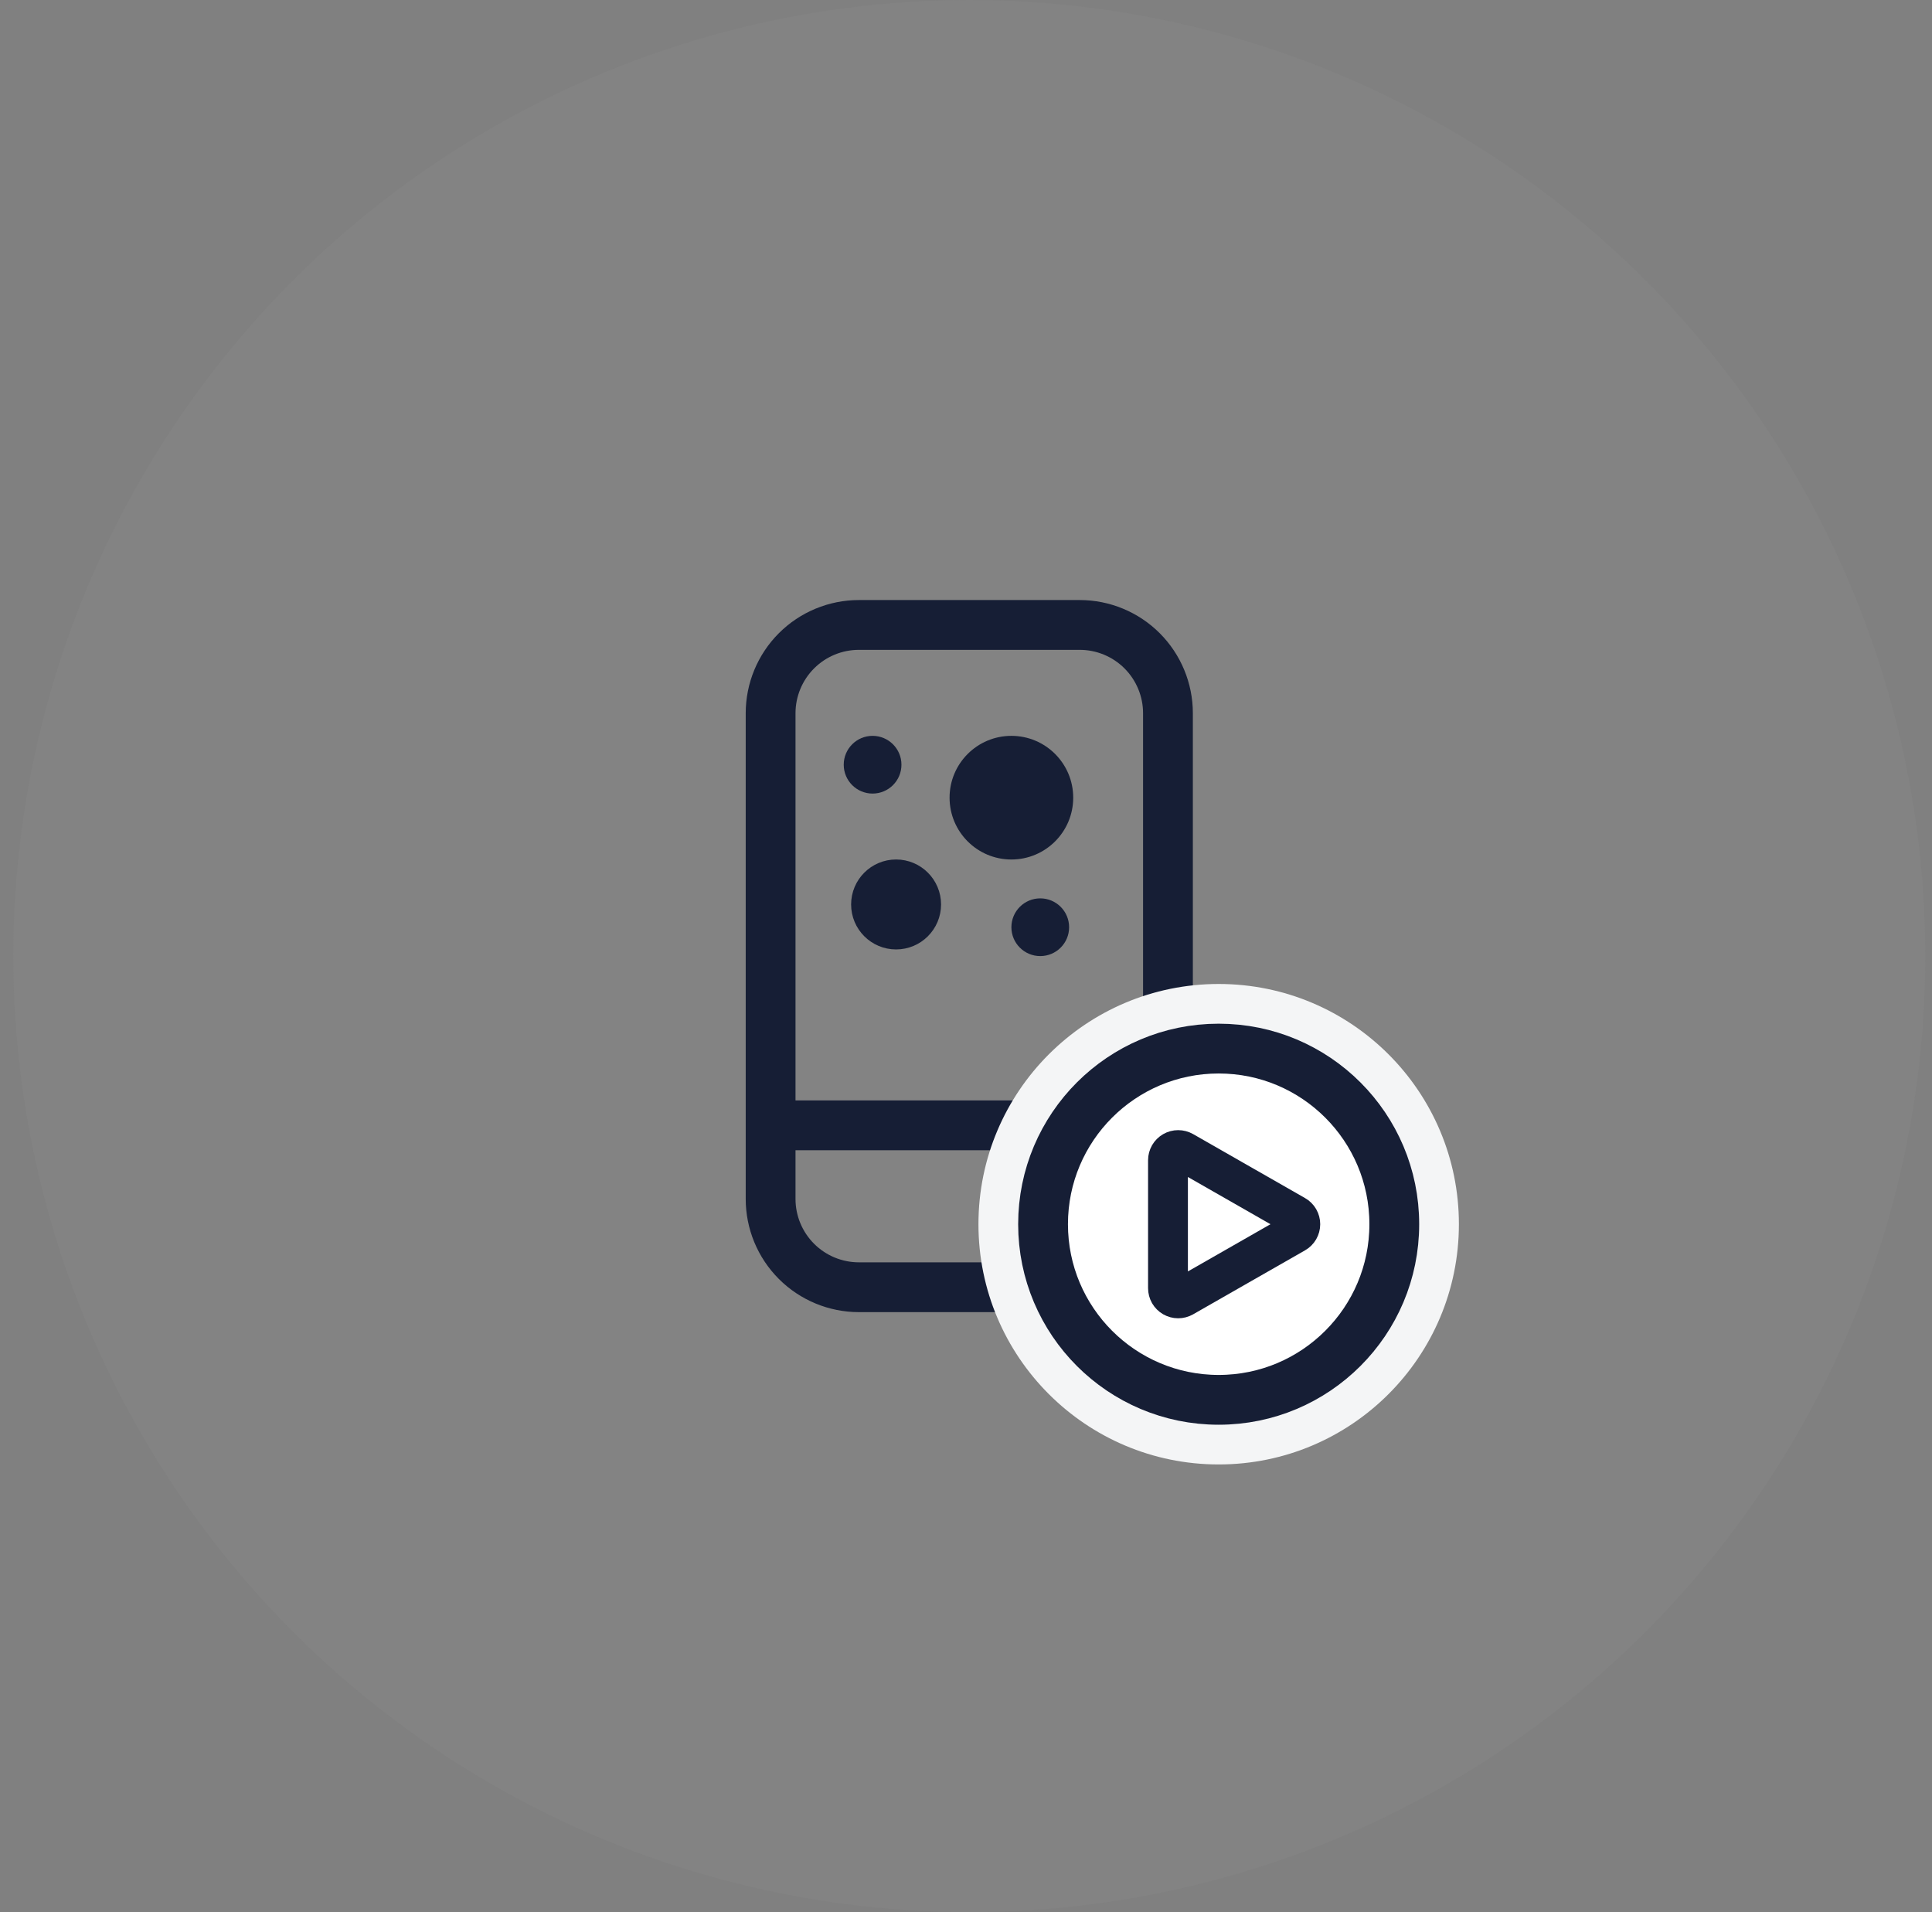
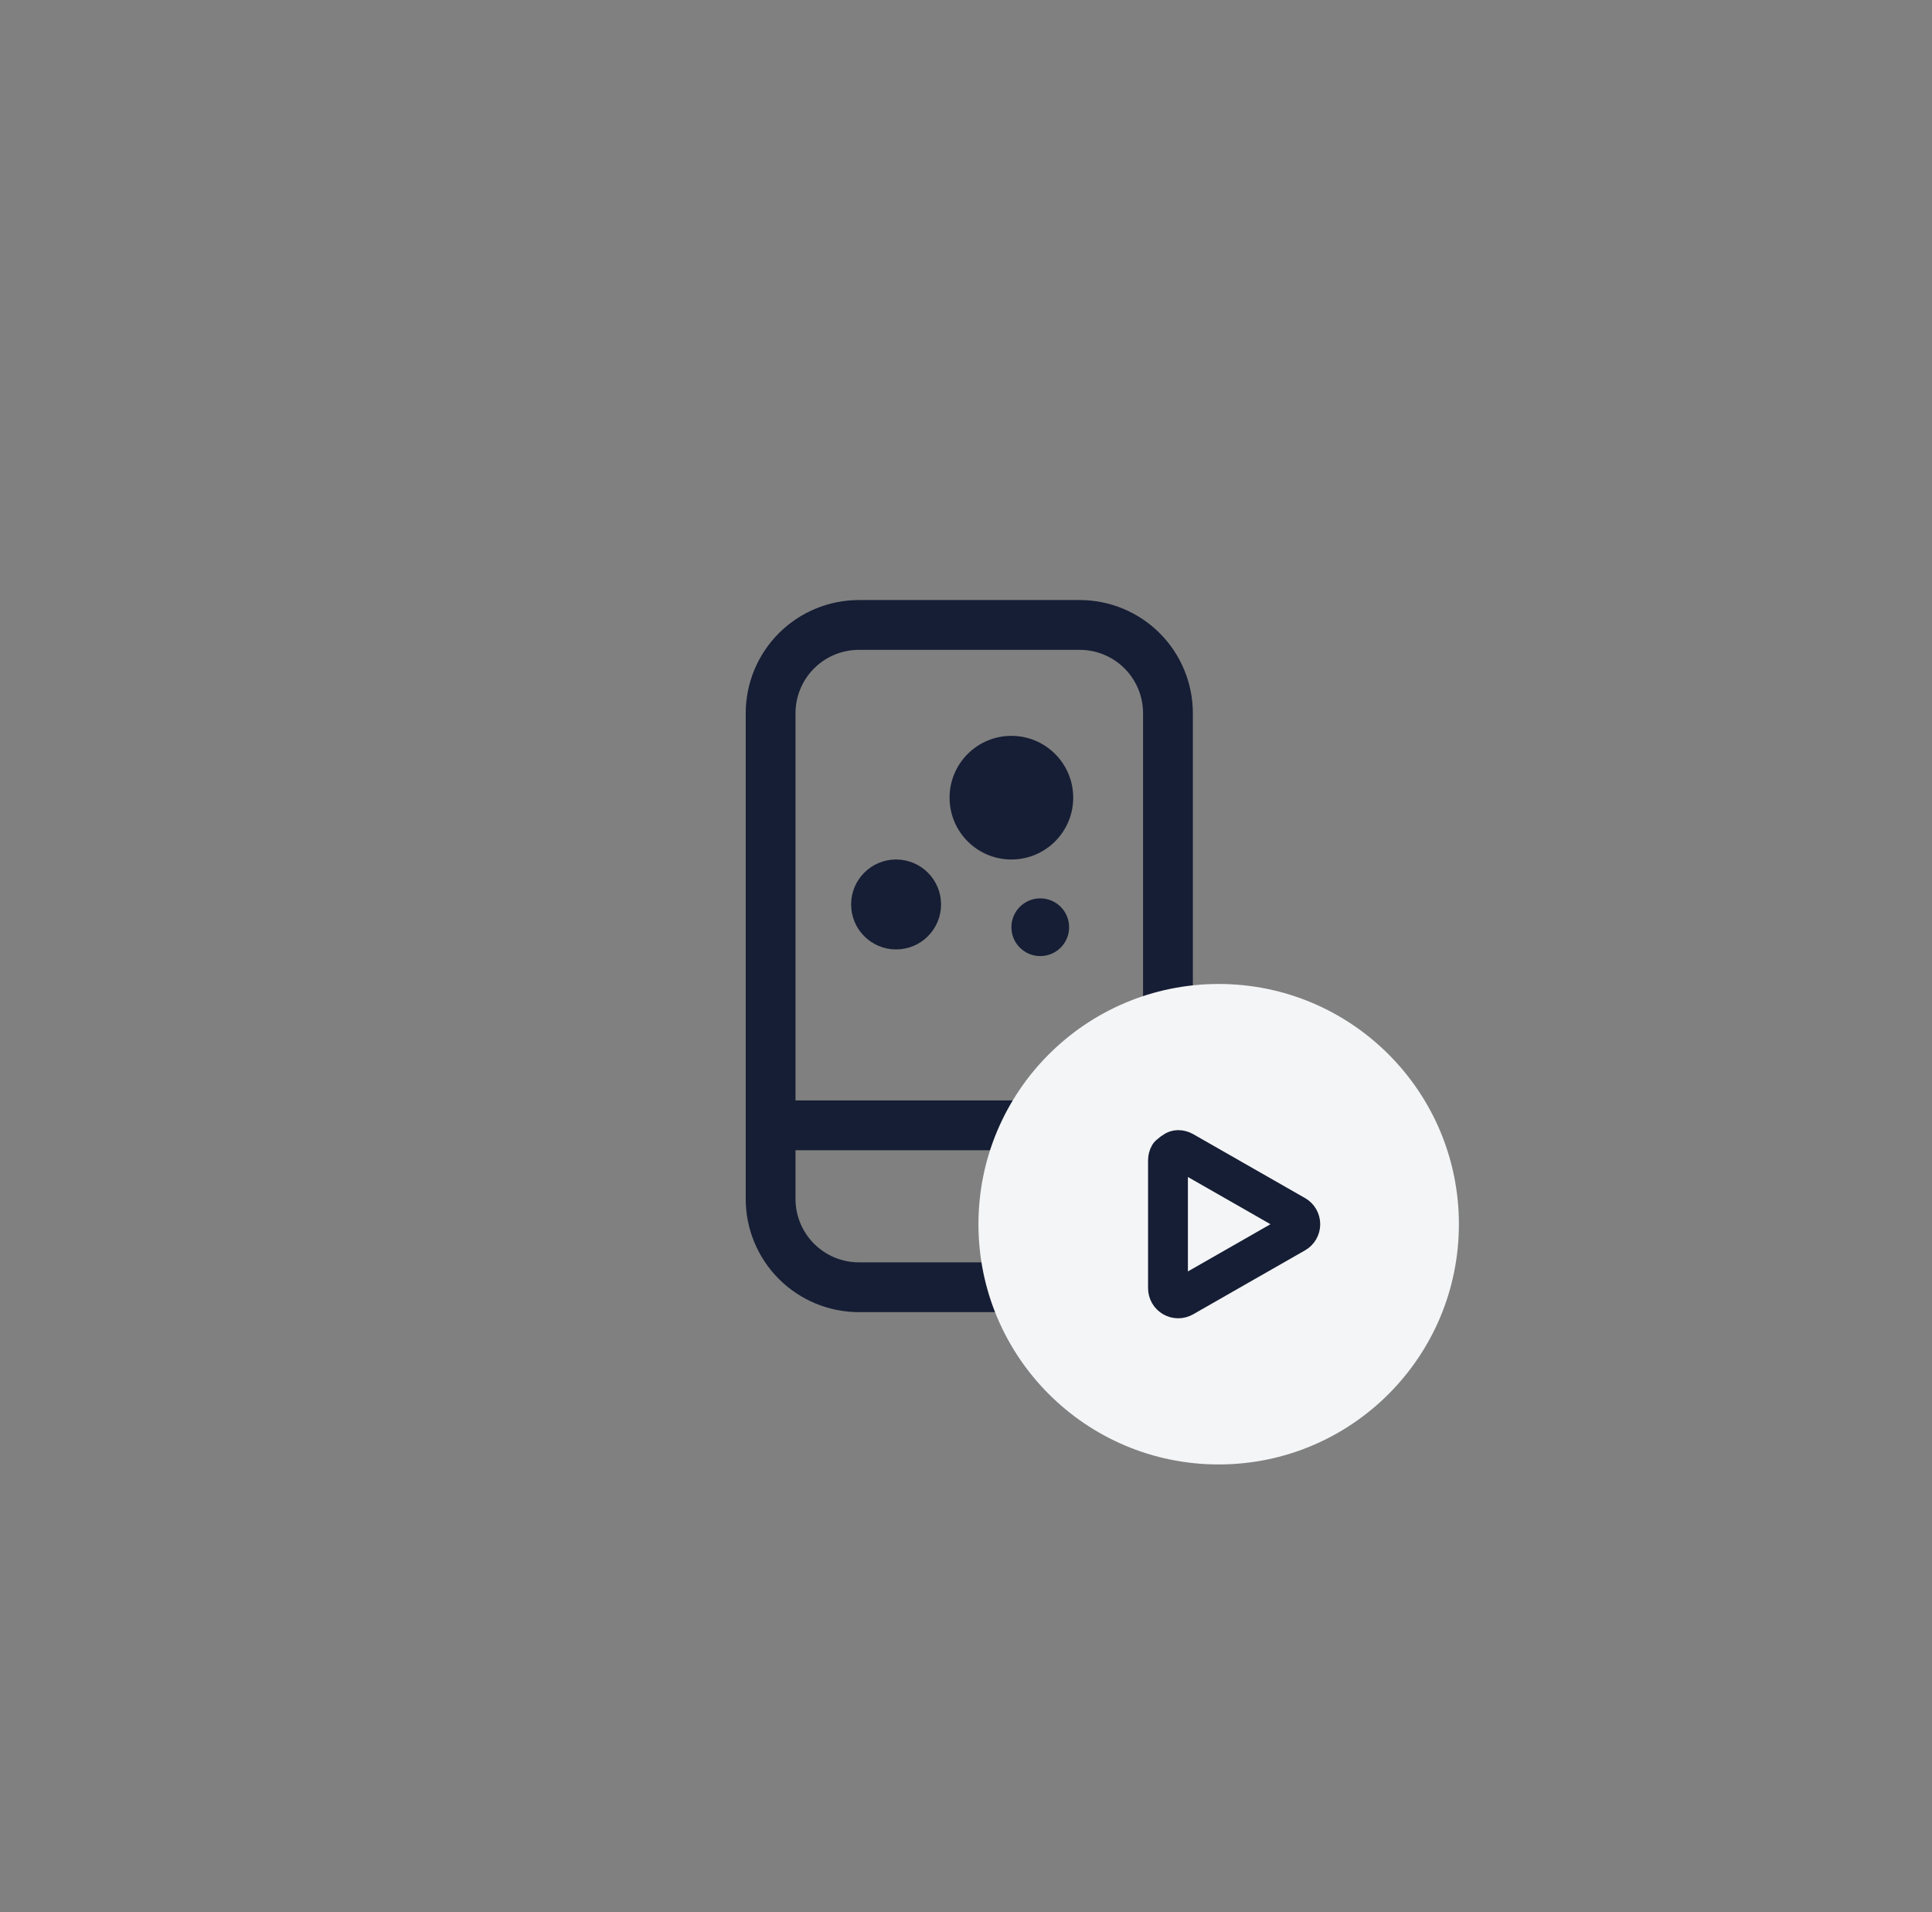
<svg xmlns="http://www.w3.org/2000/svg" width="97" height="96" viewBox="0 0 97 96" fill="none">
  <rect x="0" y="0" width="97" height="96" fill="#808080" stroke="none" />
-   <circle opacity="0.4" cx="48.666" cy="48" r="48" fill="#A2A5AE" fill-opacity="0.2" />
  <path d="M38.69 56.497H58.64M54.207 31.375H43.124C41.948 31.375 40.82 31.842 39.989 32.673C39.157 33.505 38.69 34.633 38.69 35.808V60.192C38.69 61.367 39.157 62.495 39.989 63.327C40.82 64.158 41.948 64.625 43.124 64.625H54.207C55.383 64.625 56.511 64.158 57.342 63.327C58.173 62.495 58.64 61.367 58.64 60.192V35.808C58.64 34.633 58.173 33.505 57.342 32.673C56.511 31.842 55.383 31.375 54.207 31.375Z" stroke="#161E35" stroke-width="2.5" stroke-linecap="round" stroke-linejoin="round" />
-   <circle cx="43.81" cy="38.392" r="1.449" fill="#161E35" />
  <circle cx="52.228" cy="46.551" r="1.449" fill="#161E35" />
  <circle cx="44.99" cy="45.408" r="1.758" fill="#161E35" stroke="#161E35" />
  <circle cx="50.779" cy="40.047" r="2.604" fill="#161E35" stroke="#161E35" />
  <circle cx="61.186" cy="61.461" r="12.061" fill="#F4F5F6" />
-   <circle cx="61.186" cy="61.461" r="8.817" fill="white" stroke="#161E35" stroke-width="2.5" />
-   <path d="M59.407 65.117C59.329 65.161 59.241 65.184 59.151 65.184C59.061 65.184 58.974 65.16 58.896 65.115C58.819 65.07 58.754 65.005 58.709 64.928C58.665 64.85 58.641 64.762 58.641 64.673V58.249C58.641 58.16 58.665 58.072 58.709 57.994C58.754 57.917 58.819 57.852 58.896 57.807C58.974 57.762 59.061 57.738 59.151 57.738C59.241 57.738 59.329 57.761 59.407 57.805L65.026 61.017C65.105 61.062 65.17 61.126 65.215 61.204C65.26 61.282 65.284 61.371 65.284 61.461C65.284 61.551 65.26 61.64 65.215 61.718C65.17 61.796 65.105 61.861 65.026 61.905L59.407 65.117Z" stroke="#161E35" stroke-width="2" stroke-linecap="round" stroke-linejoin="round" />
+   <path d="M59.407 65.117C59.329 65.161 59.241 65.184 59.151 65.184C59.061 65.184 58.974 65.16 58.896 65.115C58.819 65.07 58.754 65.005 58.709 64.928C58.665 64.85 58.641 64.762 58.641 64.673V58.249C58.641 58.16 58.665 58.072 58.709 57.994C58.974 57.762 59.061 57.738 59.151 57.738C59.241 57.738 59.329 57.761 59.407 57.805L65.026 61.017C65.105 61.062 65.17 61.126 65.215 61.204C65.26 61.282 65.284 61.371 65.284 61.461C65.284 61.551 65.26 61.64 65.215 61.718C65.17 61.796 65.105 61.861 65.026 61.905L59.407 65.117Z" stroke="#161E35" stroke-width="2" stroke-linecap="round" stroke-linejoin="round" />
</svg>